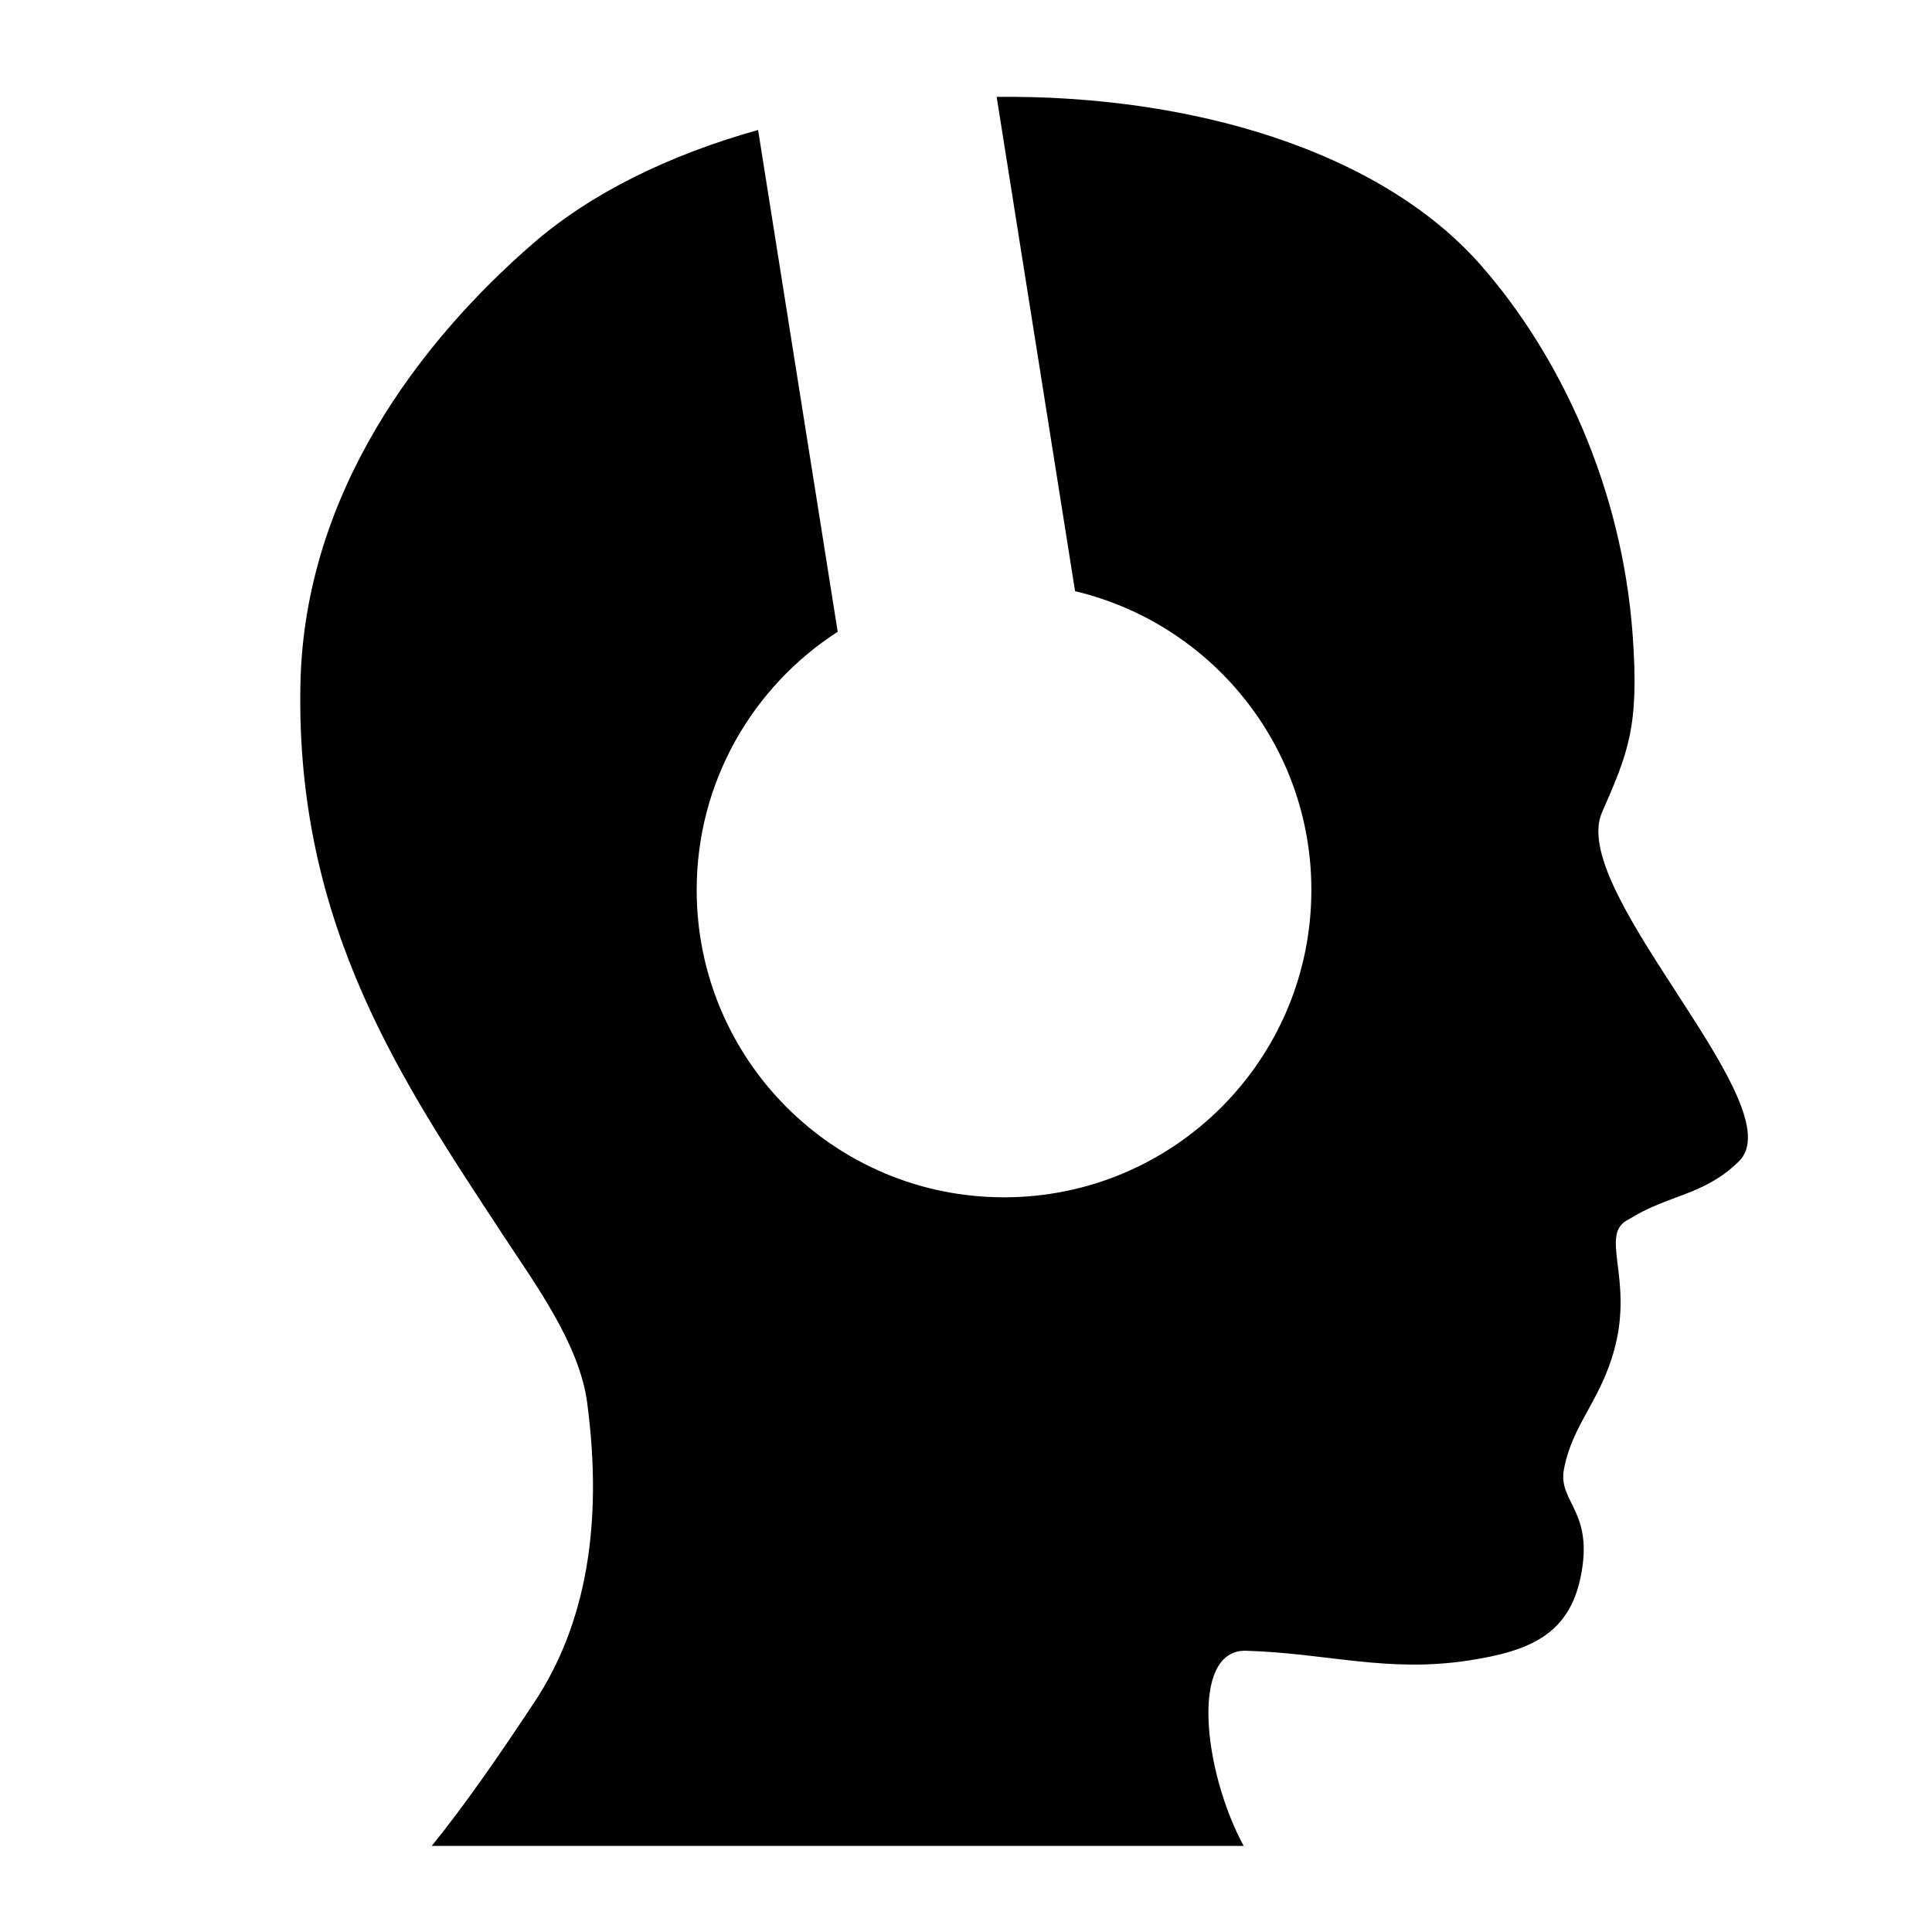
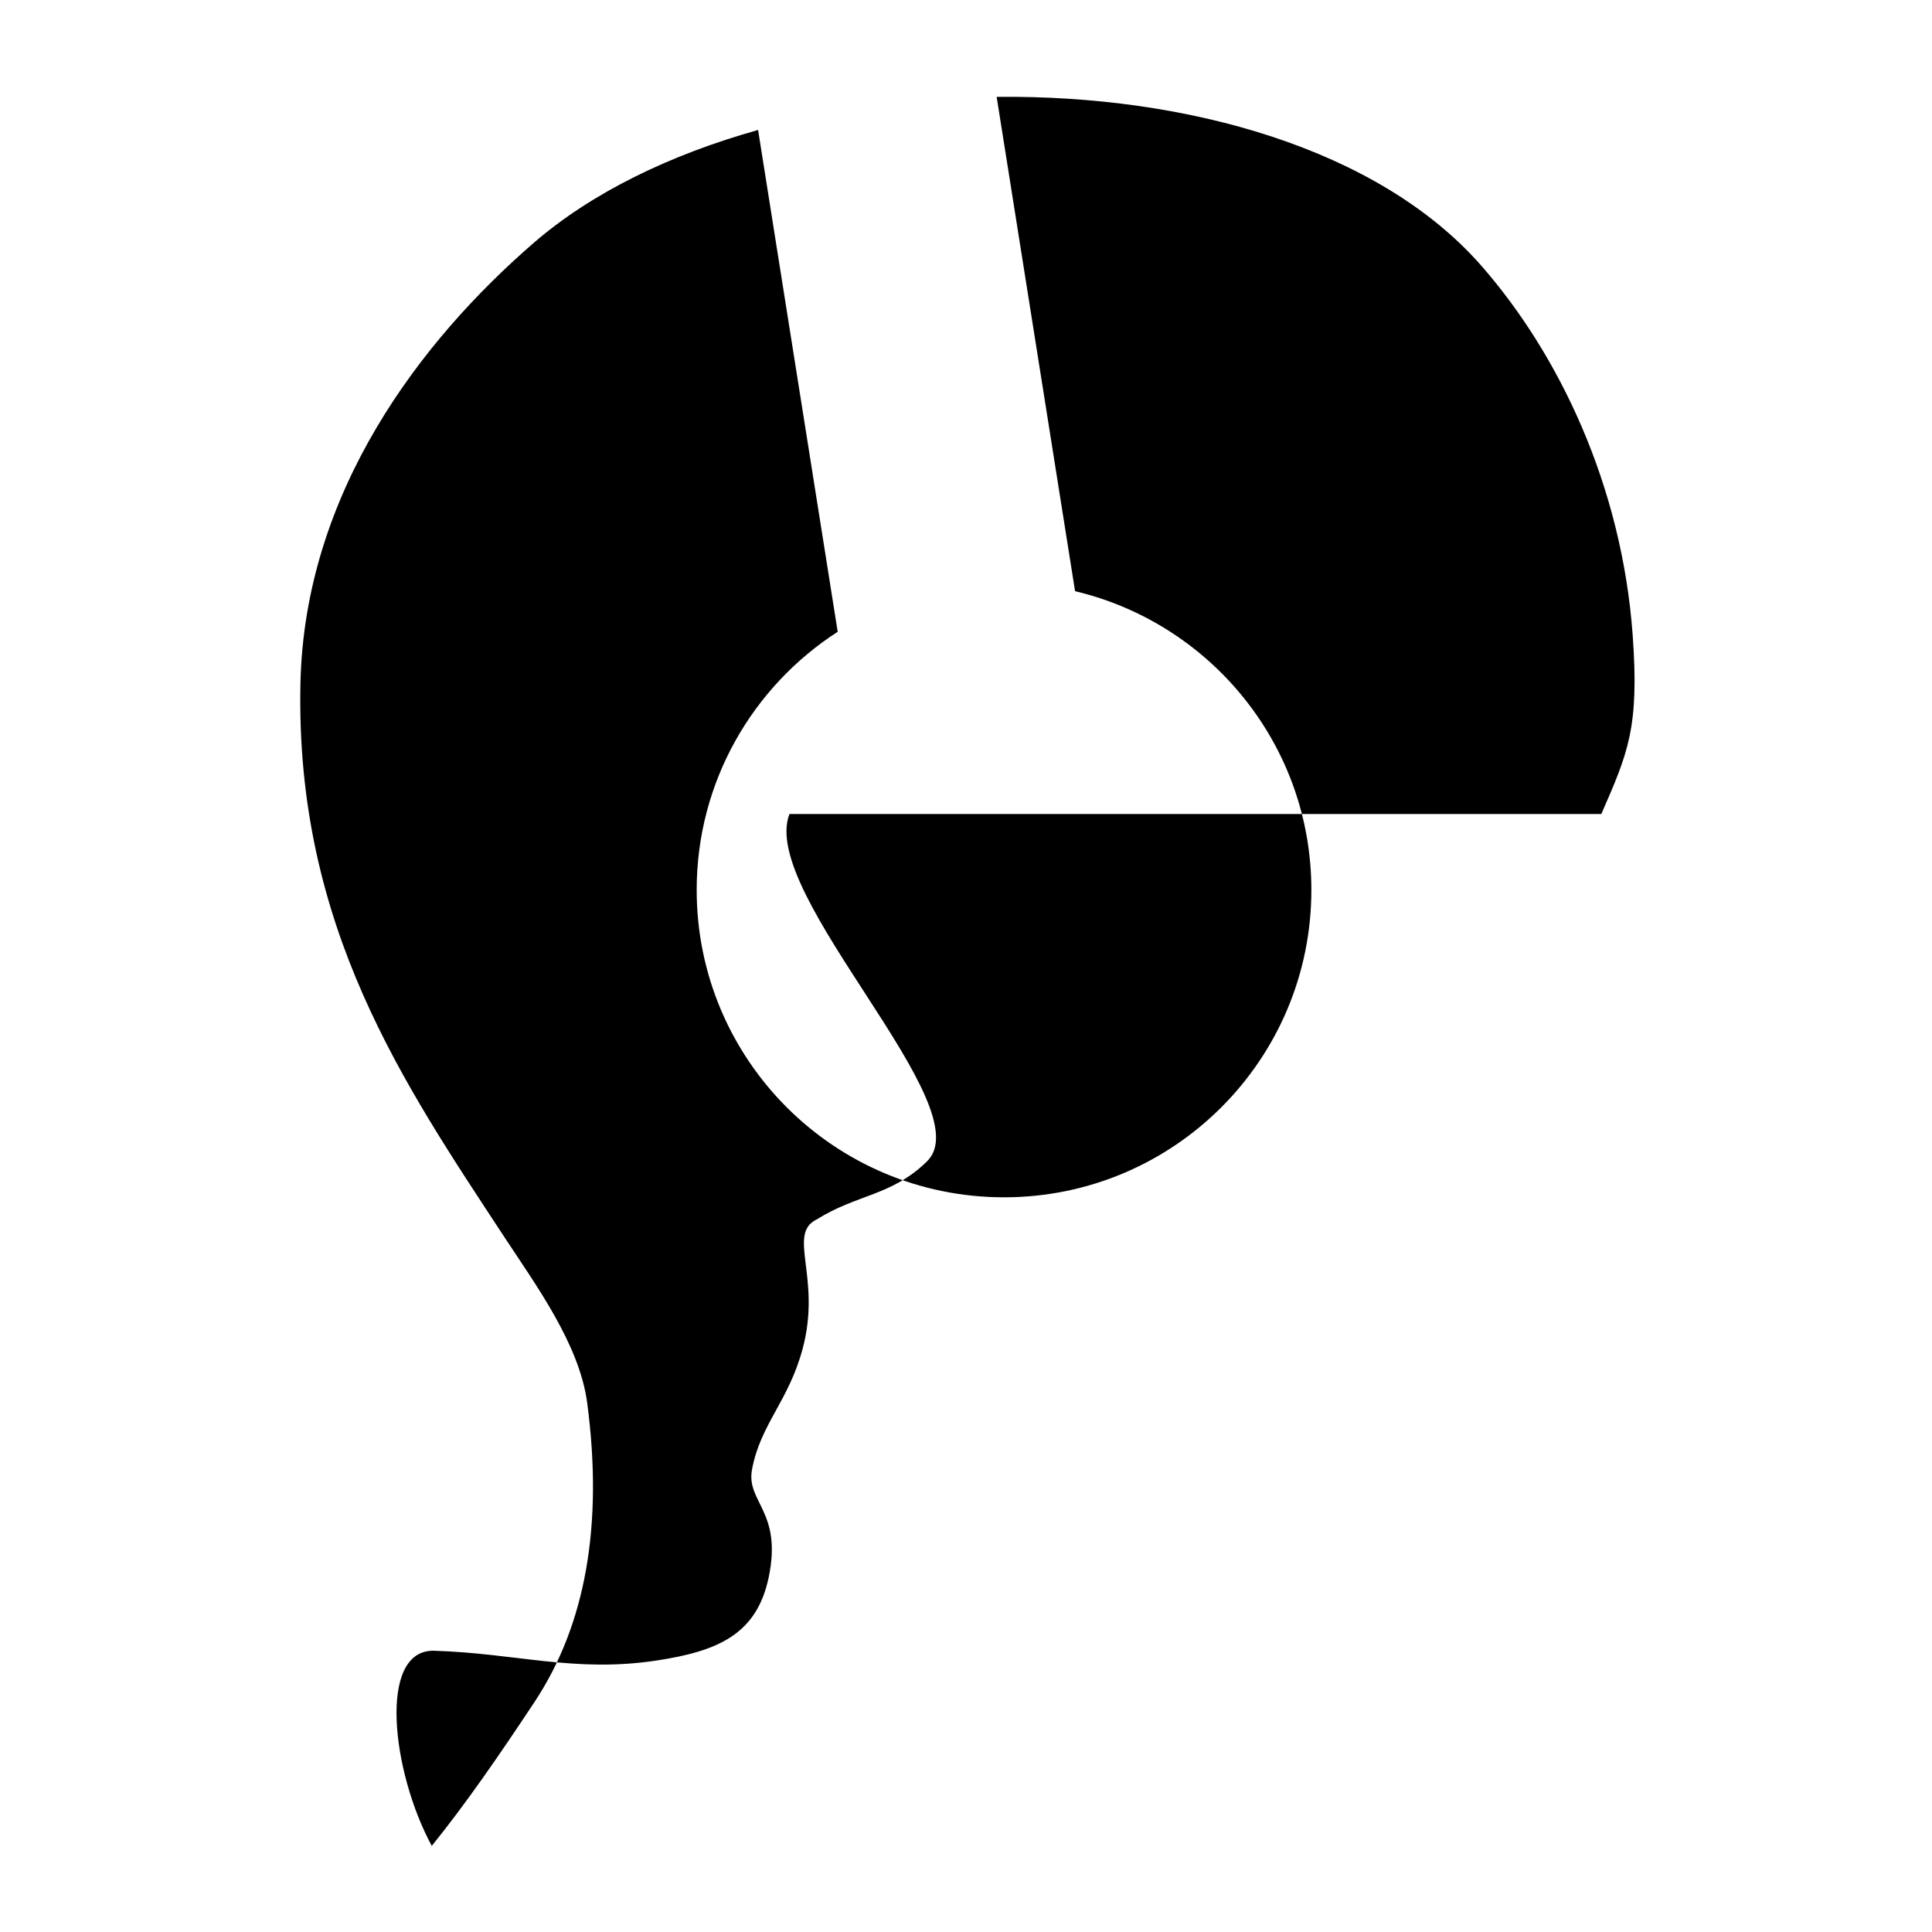
<svg xmlns="http://www.w3.org/2000/svg" fill="#000000" width="800px" height="800px" version="1.1" viewBox="144 144 512 512">
-   <path d="m568.37 359.72c7.109-16.297 10.066-22.898 8.312-47.328-2.848-39.707-19.574-74.547-40.168-98.031-27.031-30.816-77.605-45.242-128.39-44.691l20.781 131c35.887 8.52 62.621 40.688 62.621 79.18 0 44.984-36.465 81.449-81.449 81.449-44.98 0-81.449-36.465-81.449-81.449 0-28.727 14.906-53.93 37.371-68.426l-21.098-132.98c-23.227 6.516-44.066 16.559-59.605 30.043-29.527 25.613-60.617 65.73-61.68 116.74-1.344 64.473 27.488 106.11 53.969 146.49 8.48 12.918 19.973 28.547 22.027 44.055 4.281 32.375-0.406 58.816-13.98 79.301-9.512 14.359-18.129 26.852-27.207 38.109h215.16c-10.602-19.543-14.344-51.758 0.395-51.723 21.824 0.629 37.383 5.894 59.148 2.602 16.434-2.492 26.582-7.019 29.738-22.027 3.691-17.578-6.051-19.926-4.41-28.641 2.258-12.027 9.656-17.996 13.406-31.941 5.094-18.957-4.273-30.426 3.758-34.305 10.602-6.648 19.84-6.238 29.086-15.262 15.301-14.328-44.641-70.887-36.332-92.164z" />
+   <path d="m568.37 359.72c7.109-16.297 10.066-22.898 8.312-47.328-2.848-39.707-19.574-74.547-40.168-98.031-27.031-30.816-77.605-45.242-128.39-44.691l20.781 131c35.887 8.52 62.621 40.688 62.621 79.18 0 44.984-36.465 81.449-81.449 81.449-44.98 0-81.449-36.465-81.449-81.449 0-28.727 14.906-53.93 37.371-68.426l-21.098-132.98c-23.227 6.516-44.066 16.559-59.605 30.043-29.527 25.613-60.617 65.73-61.68 116.74-1.344 64.473 27.488 106.11 53.969 146.49 8.48 12.918 19.973 28.547 22.027 44.055 4.281 32.375-0.406 58.816-13.98 79.301-9.512 14.359-18.129 26.852-27.207 38.109c-10.602-19.543-14.344-51.758 0.395-51.723 21.824 0.629 37.383 5.894 59.148 2.602 16.434-2.492 26.582-7.019 29.738-22.027 3.691-17.578-6.051-19.926-4.41-28.641 2.258-12.027 9.656-17.996 13.406-31.941 5.094-18.957-4.273-30.426 3.758-34.305 10.602-6.648 19.84-6.238 29.086-15.262 15.301-14.328-44.641-70.887-36.332-92.164z" />
</svg>